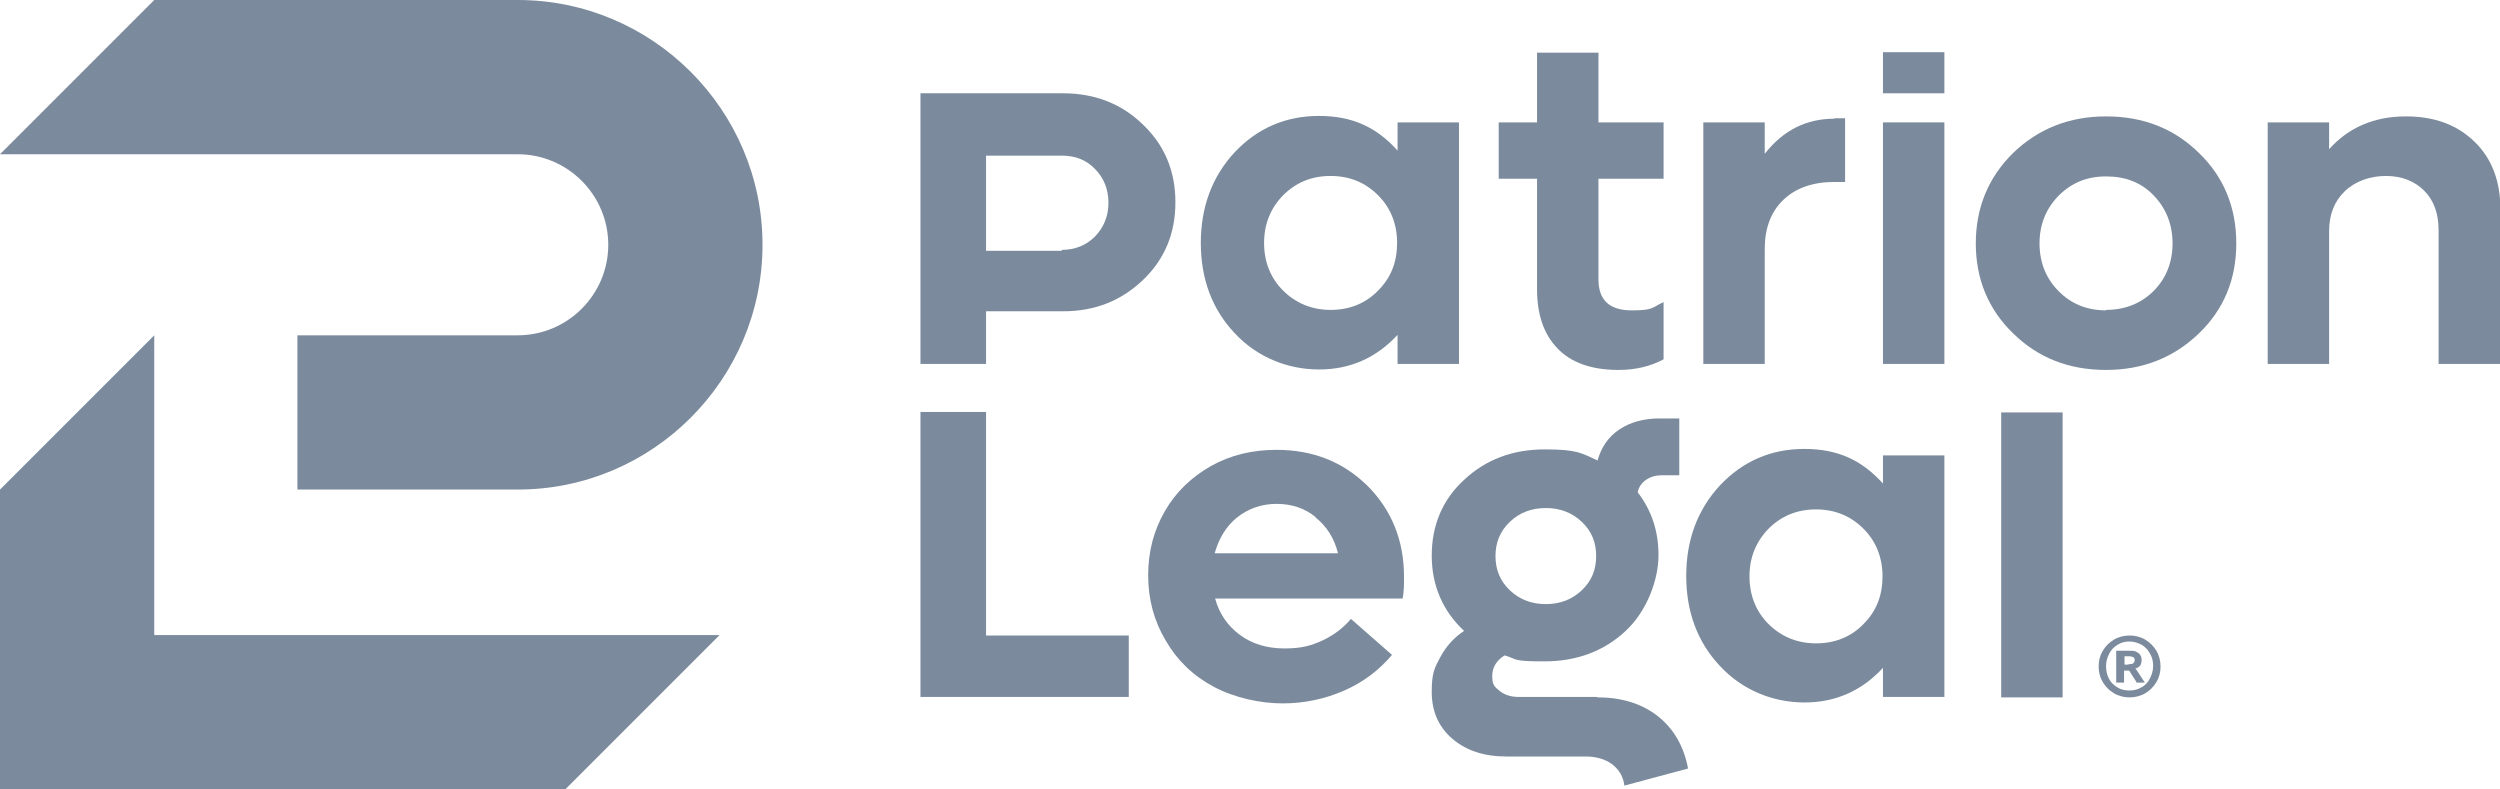
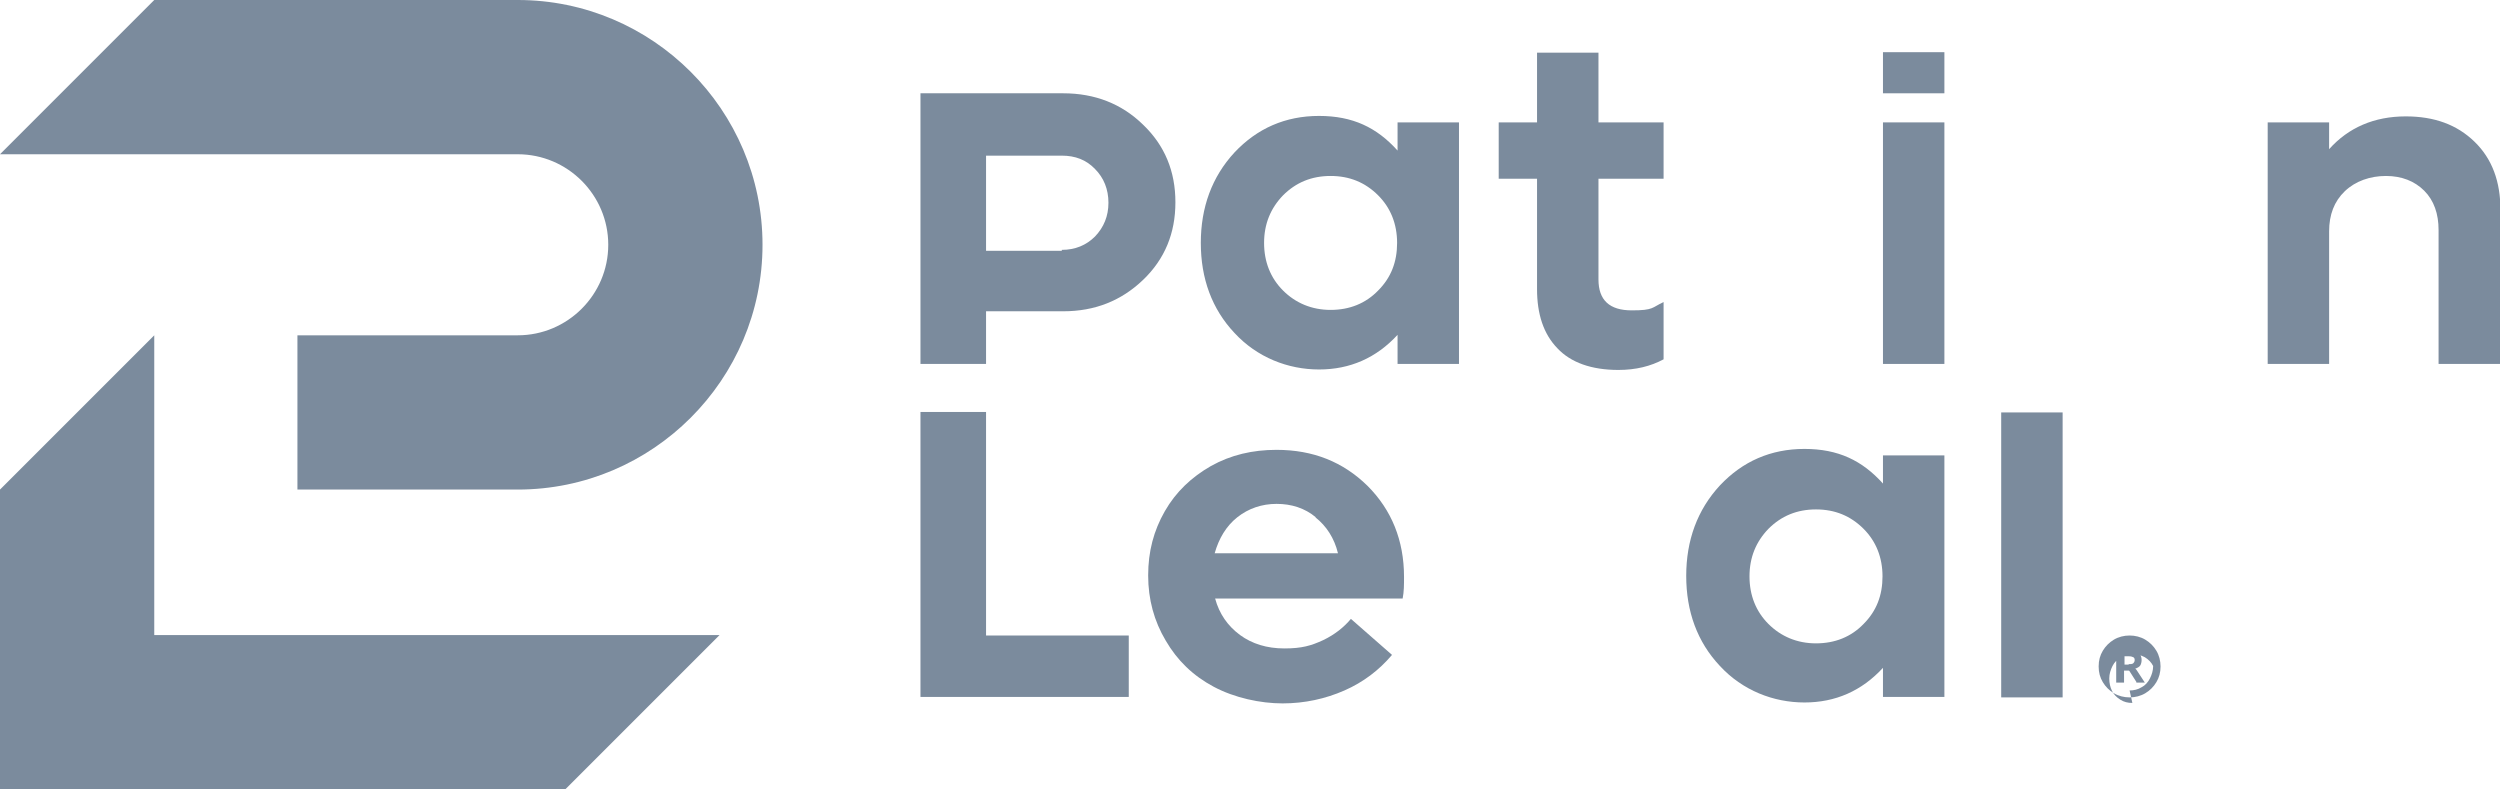
<svg xmlns="http://www.w3.org/2000/svg" version="1.1" viewBox="0 0 541.3 170.9">
  <defs>
    <style>
      .cls-1 {
        fill: #7b8b9d;
      }
    </style>
  </defs>
  <g>
    <g id="Layer_2">
      <g id="Components">
        <g id="_2a724cfd-752f-4655-a238-88b2cb7c541b_1">
          <path class="cls-1" d="M112.1,33.4c10.8,0,19.6,8.8,19.6,19.6s-8.8,19.6-19.6,19.6h-47.7v33.4h47.7c29.2,0,53-23.8,53-53S141.3,0,112.1,0H33.4L0,33.4h112.1Z" />
          <polygon class="cls-1" points="33.4 137.5 33.4 72.6 0 106 0 170.9 122.4 170.9 155.8 137.5 33.4 137.5" />
          <path class="cls-1" d="M230.2,20.2c6.9,0,12.7,2.3,17.3,6.8,4.7,4.5,7,10.1,7,16.8s-2.3,12.3-7,16.8c-4.7,4.5-10.4,6.8-17.3,6.8h-16.7v11.4h-14.2V20.2h30.9ZM229.9,54.1c2.9,0,5.3-1,7.2-2.9,1.9-2,2.9-4.4,2.9-7.3s-1-5.4-2.9-7.3c-1.9-2-4.3-2.9-7.2-2.9h-16.4v20.6h16.4Z" />
          <path class="cls-1" d="M302.6,26.5h13.3v52.3h-13.3v-6.3c-4.6,5-10.3,7.5-17,7.5s-13.4-2.6-18.3-7.9c-4.9-5.2-7.3-11.8-7.3-19.5s2.4-14.3,7.3-19.6c4.9-5.2,11-7.9,18.3-7.9s12.5,2.5,17,7.5c0,0,0-6.2,0-6.2ZM288.1,67.1c4.1,0,7.6-1.4,10.3-4.2,2.8-2.8,4.1-6.2,4.1-10.3s-1.4-7.6-4.1-10.3c-2.8-2.8-6.2-4.2-10.3-4.2s-7.5,1.4-10.3,4.2c-2.7,2.8-4.1,6.2-4.1,10.3s1.4,7.6,4.1,10.3,6.2,4.2,10.3,4.2Z" />
          <path class="cls-1" d="M360.2,38.7h-14.1v21.8c0,4.5,2.4,6.7,7.2,6.7s4.3-.6,6.9-1.8v12.4c-2.8,1.5-6,2.3-9.8,2.3-5.8,0-10.3-1.6-13.2-4.7-3-3.1-4.4-7.4-4.4-12.8v-23.9h-8.3v-12.2h8.3v-15.1h13.3v15.1h14.1v12.2h0Z" />
-           <path class="cls-1" d="M397.2,25.6h2.3v13.8h-2.3c-4.7,0-8.4,1.3-11.1,3.9-2.7,2.6-4,6.2-4,10.6v24.9h-13.3V26.5h13.3v6.8c4-5.1,9-7.6,15.1-7.6h0Z" />
          <rect class="cls-1" x="407.7" y="26.5" width="13.3" height="52.3" />
          <rect class="cls-1" x="407.7" y="11.3" width="13.3" height="8.9" />
-           <path class="cls-1" d="M476.1,72.2c-5.4,5.2-12.1,7.9-20.1,7.9s-14.7-2.6-20.1-7.9c-5.4-5.2-8.1-11.8-8.1-19.5s2.7-14.3,8.1-19.6c5.4-5.2,12.1-7.9,20.1-7.9s14.7,2.6,20.1,7.9c5.4,5.2,8.1,11.8,8.1,19.6s-2.7,14.3-8.1,19.5ZM456,67.1c4.1,0,7.6-1.4,10.3-4.1s4.1-6.2,4.1-10.3-1.4-7.6-4.1-10.4c-2.7-2.8-6.1-4.1-10.3-4.1s-7.5,1.4-10.3,4.2c-2.7,2.8-4.1,6.2-4.1,10.3s1.4,7.6,4.1,10.3c2.7,2.8,6.2,4.2,10.3,4.2Z" />
          <path class="cls-1" d="M520.9,25.2c6.2,0,11.1,1.8,14.9,5.5s5.6,8.6,5.6,14.8v33.3h-13.4v-29c0-3.5-1-6.4-3.1-8.5-2.1-2.1-4.9-3.2-8.3-3.2s-6.6,1.1-8.9,3.3c-2.3,2.2-3.4,5.1-3.4,8.7v28.7h-13.3V26.5h13.3v5.8c4.2-4.7,9.8-7.1,16.6-7.1h0Z" />
          <path class="cls-1" d="M213.5,137.6h30.9v13.3h-45.1v-61.7h14.2v48.4Z" />
          <path class="cls-1" d="M304,124.9c0,1.7,0,3.2-.3,4.7h-40.6c.9,3.3,2.7,5.9,5.4,7.9,2.6,1.9,5.8,2.9,9.6,2.9s5.8-.6,8.4-1.8c2.5-1.2,4.5-2.8,6-4.6l8.9,7.8c-2.8,3.3-6.2,5.9-10.3,7.7-4.1,1.8-8.6,2.8-13.4,2.8s-10.4-1.2-14.9-3.6c-4.5-2.4-7.9-5.7-10.4-10-2.5-4.2-3.8-8.9-3.8-14.1s1.2-9.7,3.6-13.9c2.4-4.2,5.8-7.4,10-9.8,4.3-2.4,9-3.5,14.2-3.5,7.9,0,14.4,2.6,19.7,7.8,5.2,5.2,7.9,11.8,7.9,19.7h0ZM284.9,112c-2.4-2-5.3-2.9-8.5-2.9s-6.1,1-8.5,2.9c-2.4,1.9-4,4.6-4.9,7.8h26.7c-.8-3.3-2.5-5.9-4.9-7.8Z" />
-           <path class="cls-1" d="M346,151c5.2,0,9.6,1.4,13,4.1s5.6,6.5,6.5,11.3l-13.8,3.7c-.2-1.9-1.1-3.4-2.6-4.6-1.5-1.1-3.4-1.7-5.8-1.7h-17.1c-4.9,0-8.8-1.3-11.8-3.9s-4.4-6-4.4-10.1.6-5.2,1.9-7.6,3-4.2,5.1-5.6c-4.6-4.3-7-9.8-7-16.3s2.3-12.1,7-16.4c4.7-4.4,10.5-6.6,17.5-6.6s7.9.8,11.4,2.4c.8-2.8,2.3-5.1,4.7-6.7s5.3-2.4,8.7-2.4h4.3v12.3h-3.7c-1.3,0-2.5.3-3.5,1s-1.6,1.6-1.8,2.7c3,3.9,4.5,8.4,4.5,13.6s-2.4,12-7.1,16.4c-4.7,4.4-10.6,6.6-17.6,6.6s-5.7-.4-8.6-1.3c-1.8,1.1-2.7,2.6-2.7,4.5s.5,2.3,1.6,3.2c1,.8,2.4,1.3,4,1.3h17ZM334.7,110c-3.1,0-5.7,1-7.8,3-2.1,2-3.1,4.5-3.1,7.4s1,5.4,3.1,7.4c2.1,2,4.7,3,7.8,3s5.7-1,7.8-3c2.1-2,3.1-4.4,3.1-7.4s-1-5.4-3.1-7.4c-2.1-2-4.7-3-7.8-3Z" />
          <path class="cls-1" d="M407.7,98.6h13.3v52.3h-13.3v-6.3c-4.6,5-10.3,7.5-17,7.5s-13.4-2.6-18.3-7.9c-4.9-5.2-7.3-11.8-7.3-19.5s2.4-14.3,7.3-19.6c4.9-5.2,11-7.9,18.3-7.9s12.5,2.5,17,7.5v-6.2ZM393.2,139.3c4.1,0,7.6-1.4,10.3-4.2,2.8-2.8,4.1-6.2,4.1-10.3s-1.4-7.6-4.1-10.3c-2.8-2.8-6.2-4.2-10.3-4.2s-7.5,1.4-10.3,4.2c-2.7,2.8-4.1,6.2-4.1,10.3s1.4,7.6,4.1,10.3,6.2,4.2,10.3,4.2Z" />
          <path class="cls-1" d="M433.3,151v-61.7h13.3v61.7h-13.3Z" />
-           <path class="cls-1" d="M467.8,144.3c0,1.3-.3,2.4-.9,3.4-.6,1-1.4,1.8-2.4,2.4-1,.6-2.2.9-3.4.9s-2.4-.3-3.4-.9c-1-.6-1.8-1.4-2.4-2.4s-.9-2.1-.9-3.4.3-2.4.9-3.4c.6-1,1.4-1.8,2.4-2.4,1-.6,2.2-.9,3.4-.9s2.4.3,3.4.9c1,.6,1.8,1.4,2.4,2.4.6,1,.9,2.2.9,3.4h0ZM461.1,149.5c.9,0,1.8-.2,2.6-.7.8-.4,1.4-1.1,1.8-1.9.4-.8.7-1.7.7-2.7s-.2-1.9-.7-2.7c-.4-.8-1-1.4-1.8-1.9-.8-.4-1.6-.7-2.6-.7s-1.8.2-2.6.7-1.4,1.1-1.8,1.9c-.4.8-.7,1.7-.7,2.7s.2,1.9.6,2.7c.4.8,1,1.4,1.8,1.9.8.5,1.6.7,2.6.7h0ZM462.6,147.7l-1.4-2.2c-.1-.2-.2-.3-.3-.3-.1,0-.3,0-.5,0h-.5v2.6h-1.7v-6.9h2.8c.6,0,1.1,0,1.5.2.4.2.7.4.9.7.2.3.3.7.3,1.1s-.1.9-.3,1.2c-.2.3-.6.5-1.1.7.1,0,.3.2.4.4l1.7,2.6h-1.9ZM460.9,143.8c.4,0,.8,0,1-.2.2-.2.3-.4.3-.7s-.1-.5-.3-.6c-.2-.1-.5-.2-.9-.2h-1v1.8h.9Z" />
+           <path class="cls-1" d="M467.8,144.3c0,1.3-.3,2.4-.9,3.4-.6,1-1.4,1.8-2.4,2.4-1,.6-2.2.9-3.4.9s-2.4-.3-3.4-.9c-1-.6-1.8-1.4-2.4-2.4s-.9-2.1-.9-3.4.3-2.4.9-3.4c.6-1,1.4-1.8,2.4-2.4,1-.6,2.2-.9,3.4-.9s2.4.3,3.4.9c1,.6,1.8,1.4,2.4,2.4.6,1,.9,2.2.9,3.4h0ZM461.1,149.5c.9,0,1.8-.2,2.6-.7.8-.4,1.4-1.1,1.8-1.9.4-.8.7-1.7.7-2.7c-.4-.8-1-1.4-1.8-1.9-.8-.4-1.6-.7-2.6-.7s-1.8.2-2.6.7-1.4,1.1-1.8,1.9c-.4.8-.7,1.7-.7,2.7s.2,1.9.6,2.7c.4.8,1,1.4,1.8,1.9.8.5,1.6.7,2.6.7h0ZM462.6,147.7l-1.4-2.2c-.1-.2-.2-.3-.3-.3-.1,0-.3,0-.5,0h-.5v2.6h-1.7v-6.9h2.8c.6,0,1.1,0,1.5.2.4.2.7.4.9.7.2.3.3.7.3,1.1s-.1.9-.3,1.2c-.2.3-.6.5-1.1.7.1,0,.3.2.4.4l1.7,2.6h-1.9ZM460.9,143.8c.4,0,.8,0,1-.2.2-.2.3-.4.3-.7s-.1-.5-.3-.6c-.2-.1-.5-.2-.9-.2h-1v1.8h.9Z" />
        </g>
      </g>
    </g>
  </g>
</svg>